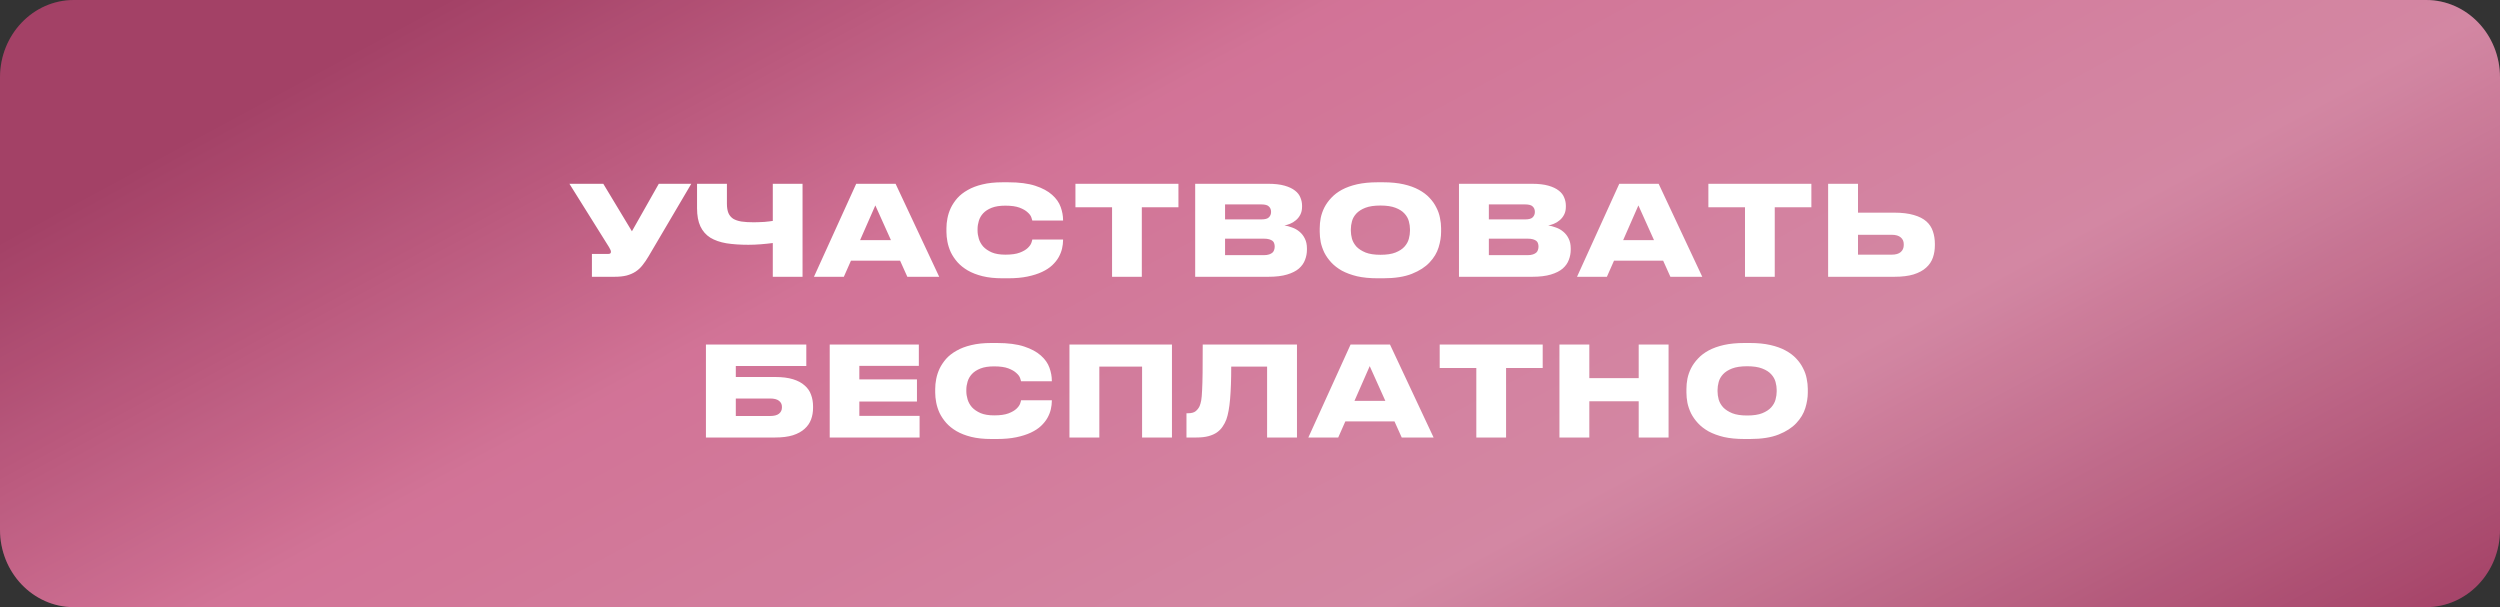
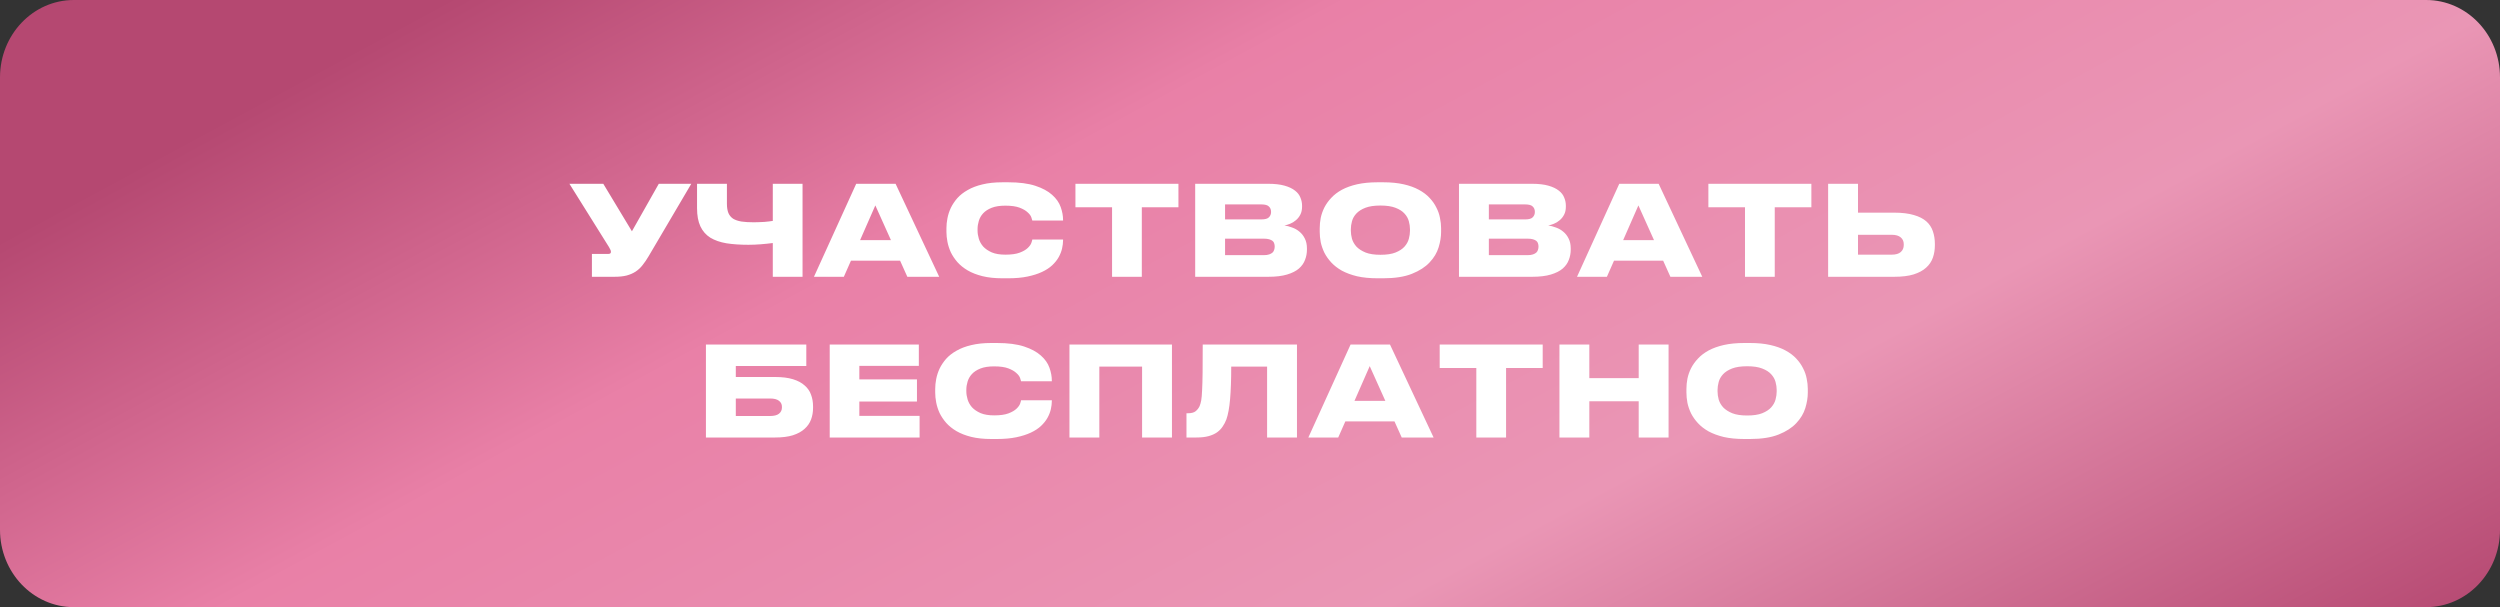
<svg xmlns="http://www.w3.org/2000/svg" width="280" height="68" viewBox="0 0 280 68" fill="none">
  <rect x="0" y="0" width="280" height="68" fill="#333333" stroke="none" />
  <path d="M271.727 0H8.273C3.704 0 0 3.881 0 8.668V59.331C0 64.119 3.704 68 8.273 68H271.727C276.296 68 280 64.119 280 59.331V8.668C280 3.881 276.296 0 271.727 0Z" fill="url(#paint0_linear_206_46)" />
-   <path d="M271.727 0H8.273C3.704 0 0 3.881 0 8.668V59.331C0 64.119 3.704 68 8.273 68H271.727C276.296 68 280 64.119 280 59.331V8.668C280 3.881 276.296 0 271.727 0Z" fill="black" fill-opacity="0.1" />
  <path d="M72.651 28.69C72.427 29.073 72.198 29.409 71.965 29.698C71.741 29.987 71.48 30.23 71.181 30.426C70.892 30.613 70.556 30.757 70.173 30.86C69.8 30.953 69.347 31 68.815 31H66.295V28.438H68.143C68.33 28.438 68.423 28.363 68.423 28.214V28.2C68.423 28.125 68.404 28.051 68.367 27.976C68.339 27.901 68.288 27.803 68.213 27.682L63.775 20.584H67.569L70.775 25.904L73.785 20.584H77.425L72.651 28.69ZM86.553 27.22C86.115 27.276 85.662 27.323 85.195 27.36C84.728 27.397 84.271 27.416 83.823 27.416C82.899 27.416 82.078 27.36 81.359 27.248C80.65 27.127 80.048 26.917 79.553 26.618C79.068 26.31 78.699 25.89 78.447 25.358C78.195 24.826 78.069 24.145 78.069 23.314V20.584H81.415V22.824C81.415 23.244 81.471 23.589 81.583 23.86C81.695 24.121 81.868 24.331 82.101 24.49C82.344 24.639 82.656 24.747 83.039 24.812C83.422 24.868 83.884 24.896 84.425 24.896C84.603 24.896 84.794 24.891 84.999 24.882C85.214 24.873 85.419 24.863 85.615 24.854C85.811 24.835 85.989 24.817 86.147 24.798C86.315 24.779 86.451 24.761 86.553 24.742V20.584H89.885V31H86.553V27.22ZM98.037 23.006L96.329 26.898H99.787L98.037 23.006ZM100.809 29.194H95.308L94.51 31H91.163L95.895 20.584H100.305L105.191 31H101.621L100.809 29.194ZM112.273 31.168C111.424 31.168 110.677 31.089 110.033 30.93C109.398 30.771 108.848 30.557 108.381 30.286C107.924 30.015 107.541 29.707 107.233 29.362C106.925 29.007 106.678 28.639 106.491 28.256C106.314 27.864 106.188 27.472 106.113 27.08C106.038 26.688 106.001 26.319 106.001 25.974V25.554C106.001 25.199 106.038 24.831 106.113 24.448C106.188 24.056 106.314 23.669 106.491 23.286C106.678 22.903 106.92 22.539 107.219 22.194C107.527 21.849 107.914 21.545 108.381 21.284C108.848 21.013 109.398 20.803 110.033 20.654C110.677 20.495 111.424 20.416 112.273 20.416H112.917C114.149 20.416 115.162 20.547 115.955 20.808C116.748 21.069 117.374 21.405 117.831 21.816C118.298 22.227 118.62 22.684 118.797 23.188C118.974 23.683 119.063 24.163 119.063 24.63V24.7H115.619C115.61 24.635 115.572 24.513 115.507 24.336C115.442 24.149 115.302 23.963 115.087 23.776C114.882 23.58 114.583 23.407 114.191 23.258C113.799 23.109 113.267 23.034 112.595 23.034C111.979 23.034 111.47 23.113 111.069 23.272C110.668 23.431 110.35 23.636 110.117 23.888C109.884 24.14 109.72 24.425 109.627 24.742C109.534 25.05 109.487 25.353 109.487 25.652V25.834C109.487 26.114 109.534 26.413 109.627 26.73C109.72 27.047 109.884 27.341 110.117 27.612C110.36 27.873 110.682 28.093 111.083 28.27C111.484 28.438 111.993 28.522 112.609 28.522C113.281 28.522 113.813 28.447 114.205 28.298C114.597 28.149 114.896 27.976 115.101 27.78C115.306 27.584 115.442 27.397 115.507 27.22C115.572 27.033 115.61 26.903 115.619 26.828H119.063V26.912C119.063 27.201 119.026 27.509 118.951 27.836C118.876 28.163 118.75 28.485 118.573 28.802C118.396 29.119 118.153 29.423 117.845 29.712C117.546 29.992 117.168 30.239 116.711 30.454C116.254 30.669 115.712 30.841 115.087 30.972C114.462 31.103 113.738 31.168 112.917 31.168H112.273ZM124.551 23.216H120.449V20.584H131.985V23.216H127.883V31H124.551V23.216ZM133.861 20.584H142.023C142.77 20.584 143.386 20.654 143.871 20.794C144.366 20.934 144.758 21.121 145.047 21.354C145.337 21.578 145.537 21.839 145.649 22.138C145.771 22.427 145.831 22.726 145.831 23.034V23.16C145.831 23.496 145.766 23.79 145.635 24.042C145.505 24.294 145.337 24.504 145.131 24.672C144.935 24.84 144.721 24.971 144.487 25.064C144.263 25.157 144.053 25.218 143.857 25.246C144.137 25.293 144.427 25.372 144.725 25.484C145.024 25.587 145.295 25.741 145.537 25.946C145.789 26.151 145.99 26.408 146.139 26.716C146.298 27.024 146.377 27.393 146.377 27.822V27.962C146.377 28.354 146.307 28.732 146.167 29.096C146.037 29.46 145.808 29.787 145.481 30.076C145.155 30.356 144.711 30.58 144.151 30.748C143.591 30.916 142.891 31 142.051 31H133.861V20.584ZM137.207 22.894V24.574H141.267C141.687 24.574 141.972 24.495 142.121 24.336C142.28 24.177 142.359 23.981 142.359 23.748V23.72C142.359 23.477 142.28 23.281 142.121 23.132C141.972 22.973 141.687 22.894 141.267 22.894H137.207ZM137.207 26.73V28.578H141.533C141.785 28.578 141.991 28.55 142.149 28.494C142.308 28.438 142.434 28.368 142.527 28.284C142.621 28.191 142.681 28.088 142.709 27.976C142.747 27.864 142.765 27.752 142.765 27.64V27.584C142.765 27.472 142.747 27.365 142.709 27.262C142.681 27.15 142.621 27.057 142.527 26.982C142.434 26.907 142.308 26.847 142.149 26.8C141.991 26.753 141.785 26.73 141.533 26.73H137.207ZM154.921 20.416C155.789 20.416 156.55 20.491 157.203 20.64C157.866 20.789 158.435 20.995 158.911 21.256C159.397 21.517 159.798 21.821 160.115 22.166C160.433 22.502 160.685 22.861 160.871 23.244C161.067 23.617 161.203 24.005 161.277 24.406C161.361 24.807 161.403 25.19 161.403 25.554V25.974C161.403 26.525 161.31 27.103 161.123 27.71C160.937 28.317 160.601 28.877 160.115 29.39C159.639 29.903 158.981 30.328 158.141 30.664C157.301 31 156.228 31.168 154.921 31.168H154.291C153.423 31.168 152.658 31.093 151.995 30.944C151.342 30.785 150.773 30.575 150.287 30.314C149.811 30.043 149.415 29.735 149.097 29.39C148.78 29.045 148.523 28.681 148.327 28.298C148.141 27.906 148.005 27.514 147.921 27.122C147.847 26.721 147.809 26.338 147.809 25.974V25.554C147.809 25.181 147.847 24.798 147.921 24.406C148.005 24.005 148.141 23.617 148.327 23.244C148.523 22.861 148.78 22.502 149.097 22.166C149.415 21.821 149.811 21.517 150.287 21.256C150.773 20.995 151.342 20.789 151.995 20.64C152.658 20.491 153.423 20.416 154.291 20.416H154.921ZM157.917 25.666C157.917 25.386 157.875 25.092 157.791 24.784C157.707 24.467 157.544 24.177 157.301 23.916C157.068 23.655 156.732 23.44 156.293 23.272C155.864 23.104 155.304 23.02 154.613 23.02C153.913 23.02 153.349 23.104 152.919 23.272C152.49 23.44 152.154 23.655 151.911 23.916C151.669 24.177 151.505 24.467 151.421 24.784C151.337 25.092 151.295 25.386 151.295 25.666V25.848C151.295 26.128 151.337 26.427 151.421 26.744C151.515 27.061 151.683 27.355 151.925 27.626C152.177 27.887 152.518 28.107 152.947 28.284C153.377 28.452 153.932 28.536 154.613 28.536C155.304 28.536 155.864 28.452 156.293 28.284C156.732 28.107 157.068 27.887 157.301 27.626C157.544 27.355 157.707 27.061 157.791 26.744C157.875 26.427 157.917 26.128 157.917 25.848V25.666ZM163.406 20.584H171.568C172.315 20.584 172.931 20.654 173.416 20.794C173.911 20.934 174.303 21.121 174.592 21.354C174.882 21.578 175.082 21.839 175.194 22.138C175.316 22.427 175.376 22.726 175.376 23.034V23.16C175.376 23.496 175.311 23.79 175.18 24.042C175.05 24.294 174.882 24.504 174.676 24.672C174.48 24.84 174.266 24.971 174.032 25.064C173.808 25.157 173.598 25.218 173.402 25.246C173.682 25.293 173.972 25.372 174.27 25.484C174.569 25.587 174.84 25.741 175.082 25.946C175.334 26.151 175.535 26.408 175.684 26.716C175.843 27.024 175.922 27.393 175.922 27.822V27.962C175.922 28.354 175.852 28.732 175.712 29.096C175.582 29.46 175.353 29.787 175.026 30.076C174.7 30.356 174.256 30.58 173.696 30.748C173.136 30.916 172.436 31 171.596 31H163.406V20.584ZM166.752 22.894V24.574H170.812C171.232 24.574 171.517 24.495 171.666 24.336C171.825 24.177 171.904 23.981 171.904 23.748V23.72C171.904 23.477 171.825 23.281 171.666 23.132C171.517 22.973 171.232 22.894 170.812 22.894H166.752ZM166.752 26.73V28.578H171.078C171.33 28.578 171.536 28.55 171.694 28.494C171.853 28.438 171.979 28.368 172.072 28.284C172.166 28.191 172.226 28.088 172.254 27.976C172.292 27.864 172.31 27.752 172.31 27.64V27.584C172.31 27.472 172.292 27.365 172.254 27.262C172.226 27.15 172.166 27.057 172.072 26.982C171.979 26.907 171.853 26.847 171.694 26.8C171.536 26.753 171.33 26.73 171.078 26.73H166.752ZM183.5 23.006L181.792 26.898H185.25L183.5 23.006ZM186.272 29.194H180.77L179.972 31H176.626L181.358 20.584H185.768L190.654 31H187.084L186.272 29.194ZM195.44 23.216H191.338V20.584H202.874V23.216H198.772V31H195.44V23.216ZM208.096 23.818H212.156C213.033 23.818 213.766 23.907 214.354 24.084C214.942 24.252 215.409 24.49 215.754 24.798C216.099 25.106 216.342 25.475 216.482 25.904C216.631 26.333 216.706 26.805 216.706 27.318V27.472C216.706 27.967 216.631 28.429 216.482 28.858C216.333 29.287 216.081 29.661 215.726 29.978C215.381 30.295 214.914 30.547 214.326 30.734C213.747 30.911 213.024 31 212.156 31H204.75V20.584H208.096V23.818ZM211.876 28.522C212.324 28.522 212.66 28.424 212.884 28.228C213.108 28.032 213.22 27.771 213.22 27.444V27.346C213.22 27.029 213.108 26.777 212.884 26.59C212.66 26.394 212.324 26.296 211.876 26.296H208.096V28.522H211.876ZM79.064 38.584H90.306V40.992H82.41V42.224H86.82C87.614 42.224 88.281 42.308 88.822 42.476C89.364 42.644 89.798 42.877 90.124 43.176C90.46 43.465 90.698 43.811 90.838 44.212C90.988 44.613 91.062 45.047 91.062 45.514V45.682C91.062 46.149 90.988 46.583 90.838 46.984C90.689 47.385 90.446 47.735 90.11 48.034C89.784 48.333 89.35 48.571 88.808 48.748C88.267 48.916 87.604 49 86.82 49H79.064V38.584ZM86.246 46.592C86.694 46.592 87.026 46.508 87.24 46.34C87.464 46.163 87.576 45.929 87.576 45.64V45.556C87.576 45.276 87.464 45.052 87.24 44.884C87.026 44.716 86.694 44.632 86.246 44.632H82.41V46.592H86.246ZM102.91 38.584V40.978H96.246V42.49H102.7V44.968H96.246V46.578H102.994V49H92.928V38.584H102.91ZM111.015 49.168C110.166 49.168 109.419 49.089 108.775 48.93C108.14 48.771 107.59 48.557 107.123 48.286C106.666 48.015 106.283 47.707 105.975 47.362C105.667 47.007 105.42 46.639 105.233 46.256C105.056 45.864 104.93 45.472 104.855 45.08C104.78 44.688 104.743 44.319 104.743 43.974V43.554C104.743 43.199 104.78 42.831 104.855 42.448C104.93 42.056 105.056 41.669 105.233 41.286C105.42 40.903 105.662 40.539 105.961 40.194C106.269 39.849 106.656 39.545 107.123 39.284C107.59 39.013 108.14 38.803 108.775 38.654C109.419 38.495 110.166 38.416 111.015 38.416H111.659C112.891 38.416 113.904 38.547 114.697 38.808C115.49 39.069 116.116 39.405 116.573 39.816C117.04 40.227 117.362 40.684 117.539 41.188C117.716 41.683 117.805 42.163 117.805 42.63V42.7H114.361C114.352 42.635 114.314 42.513 114.249 42.336C114.184 42.149 114.044 41.963 113.829 41.776C113.624 41.58 113.325 41.407 112.933 41.258C112.541 41.109 112.009 41.034 111.337 41.034C110.721 41.034 110.212 41.113 109.811 41.272C109.41 41.431 109.092 41.636 108.859 41.888C108.626 42.14 108.462 42.425 108.369 42.742C108.276 43.05 108.229 43.353 108.229 43.652V43.834C108.229 44.114 108.276 44.413 108.369 44.73C108.462 45.047 108.626 45.341 108.859 45.612C109.102 45.873 109.424 46.093 109.825 46.27C110.226 46.438 110.735 46.522 111.351 46.522C112.023 46.522 112.555 46.447 112.947 46.298C113.339 46.149 113.638 45.976 113.843 45.78C114.048 45.584 114.184 45.397 114.249 45.22C114.314 45.033 114.352 44.903 114.361 44.828H117.805V44.912C117.805 45.201 117.768 45.509 117.693 45.836C117.618 46.163 117.492 46.485 117.315 46.802C117.138 47.119 116.895 47.423 116.587 47.712C116.288 47.992 115.91 48.239 115.453 48.454C114.996 48.669 114.454 48.841 113.829 48.972C113.204 49.103 112.48 49.168 111.659 49.168H111.015ZM119.779 38.584H131.259V49H127.913V41.062H123.125V49H119.779V38.584ZM141.915 41.062H137.897C137.897 42.49 137.855 43.699 137.771 44.688C137.687 45.668 137.547 46.433 137.351 46.984C137.239 47.273 137.099 47.539 136.931 47.782C136.772 48.025 136.562 48.239 136.301 48.426C136.049 48.603 135.736 48.743 135.363 48.846C134.989 48.949 134.537 49 134.005 49H132.885V46.284H133.053C133.435 46.284 133.72 46.209 133.907 46.06C134.103 45.901 134.252 45.71 134.355 45.486C134.429 45.309 134.49 45.094 134.537 44.842C134.583 44.581 134.616 44.203 134.635 43.708C134.663 43.213 134.681 42.56 134.691 41.748C134.7 40.936 134.705 39.881 134.705 38.584H145.261V49H141.915V41.062ZM153.409 41.006L151.701 44.898H155.159L153.409 41.006ZM156.181 47.194H150.679L149.881 49H146.535L151.267 38.584H155.677L160.563 49H156.993L156.181 47.194ZM165.348 41.216H161.246V38.584H172.782V41.216H168.68V49H165.348V41.216ZM174.658 38.584H178.004V42.35H183.534V38.584H186.88V49H183.534V44.94H178.004V49H174.658V38.584ZM195.992 38.416C196.86 38.416 197.62 38.491 198.274 38.64C198.936 38.789 199.506 38.995 199.982 39.256C200.467 39.517 200.868 39.821 201.186 40.166C201.503 40.502 201.755 40.861 201.942 41.244C202.138 41.617 202.273 42.005 202.348 42.406C202.432 42.807 202.474 43.19 202.474 43.554V43.974C202.474 44.525 202.38 45.103 202.194 45.71C202.007 46.317 201.671 46.877 201.186 47.39C200.71 47.903 200.052 48.328 199.212 48.664C198.372 49 197.298 49.168 195.992 49.168H195.362C194.494 49.168 193.728 49.093 193.066 48.944C192.412 48.785 191.843 48.575 191.358 48.314C190.882 48.043 190.485 47.735 190.168 47.39C189.85 47.045 189.594 46.681 189.398 46.298C189.211 45.906 189.076 45.514 188.992 45.122C188.917 44.721 188.88 44.338 188.88 43.974V43.554C188.88 43.181 188.917 42.798 188.992 42.406C189.076 42.005 189.211 41.617 189.398 41.244C189.594 40.861 189.85 40.502 190.168 40.166C190.485 39.821 190.882 39.517 191.358 39.256C191.843 38.995 192.412 38.789 193.066 38.64C193.728 38.491 194.494 38.416 195.362 38.416H195.992ZM198.988 43.666C198.988 43.386 198.946 43.092 198.862 42.784C198.778 42.467 198.614 42.177 198.372 41.916C198.138 41.655 197.802 41.44 197.364 41.272C196.934 41.104 196.374 41.02 195.684 41.02C194.984 41.02 194.419 41.104 193.99 41.272C193.56 41.44 193.224 41.655 192.982 41.916C192.739 42.177 192.576 42.467 192.492 42.784C192.408 43.092 192.366 43.386 192.366 43.666V43.848C192.366 44.128 192.408 44.427 192.492 44.744C192.585 45.061 192.753 45.355 192.996 45.626C193.248 45.887 193.588 46.107 194.018 46.284C194.447 46.452 195.002 46.536 195.684 46.536C196.374 46.536 196.934 46.452 197.364 46.284C197.802 46.107 198.138 45.887 198.372 45.626C198.614 45.355 198.778 45.061 198.862 44.744C198.946 44.427 198.988 44.128 198.988 43.848V43.666Z" fill="white" />
  <defs>
    <linearGradient id="paint0_linear_206_46" x1="1.63539e-06" y1="26.931" x2="80.214" y2="175.712" gradientUnits="userSpaceOnUse">
      <stop stop-color="#B54871" />
      <stop offset="0.284" stop-color="#E980A7" />
      <stop offset="0.649" stop-color="#EA96B5" />
      <stop offset="1" stop-color="#B54871" />
    </linearGradient>
  </defs>
</svg>